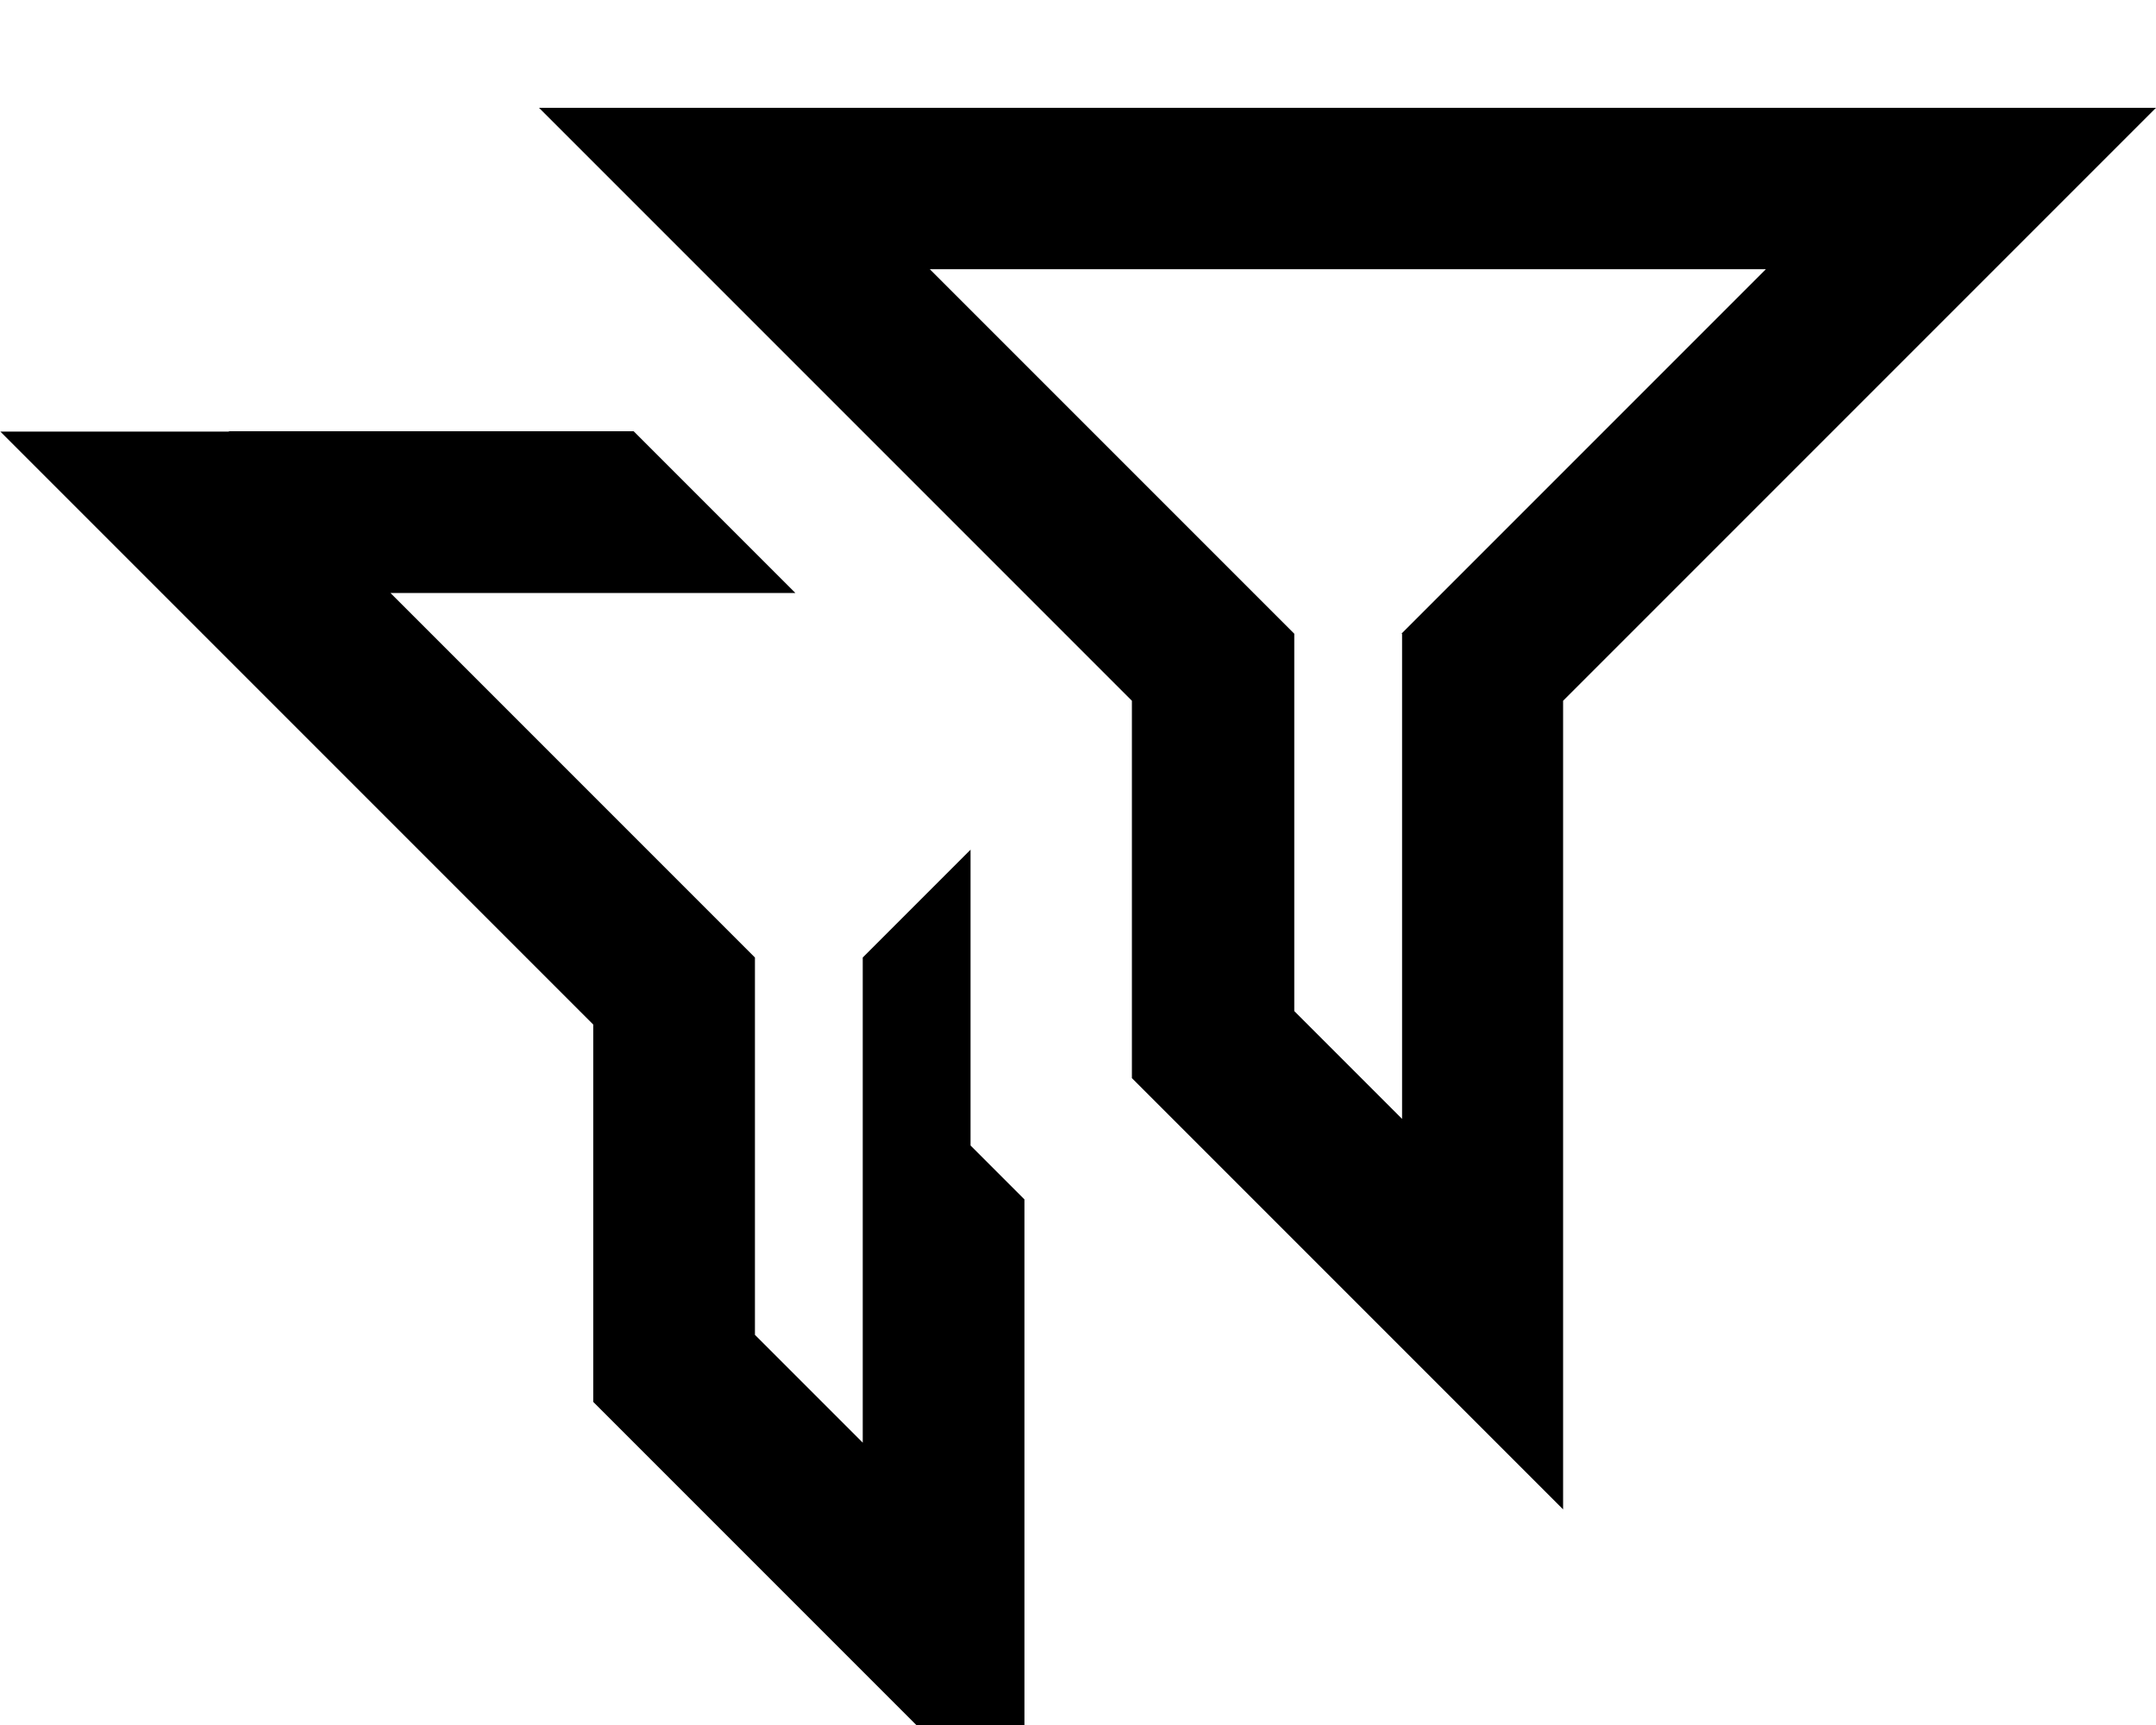
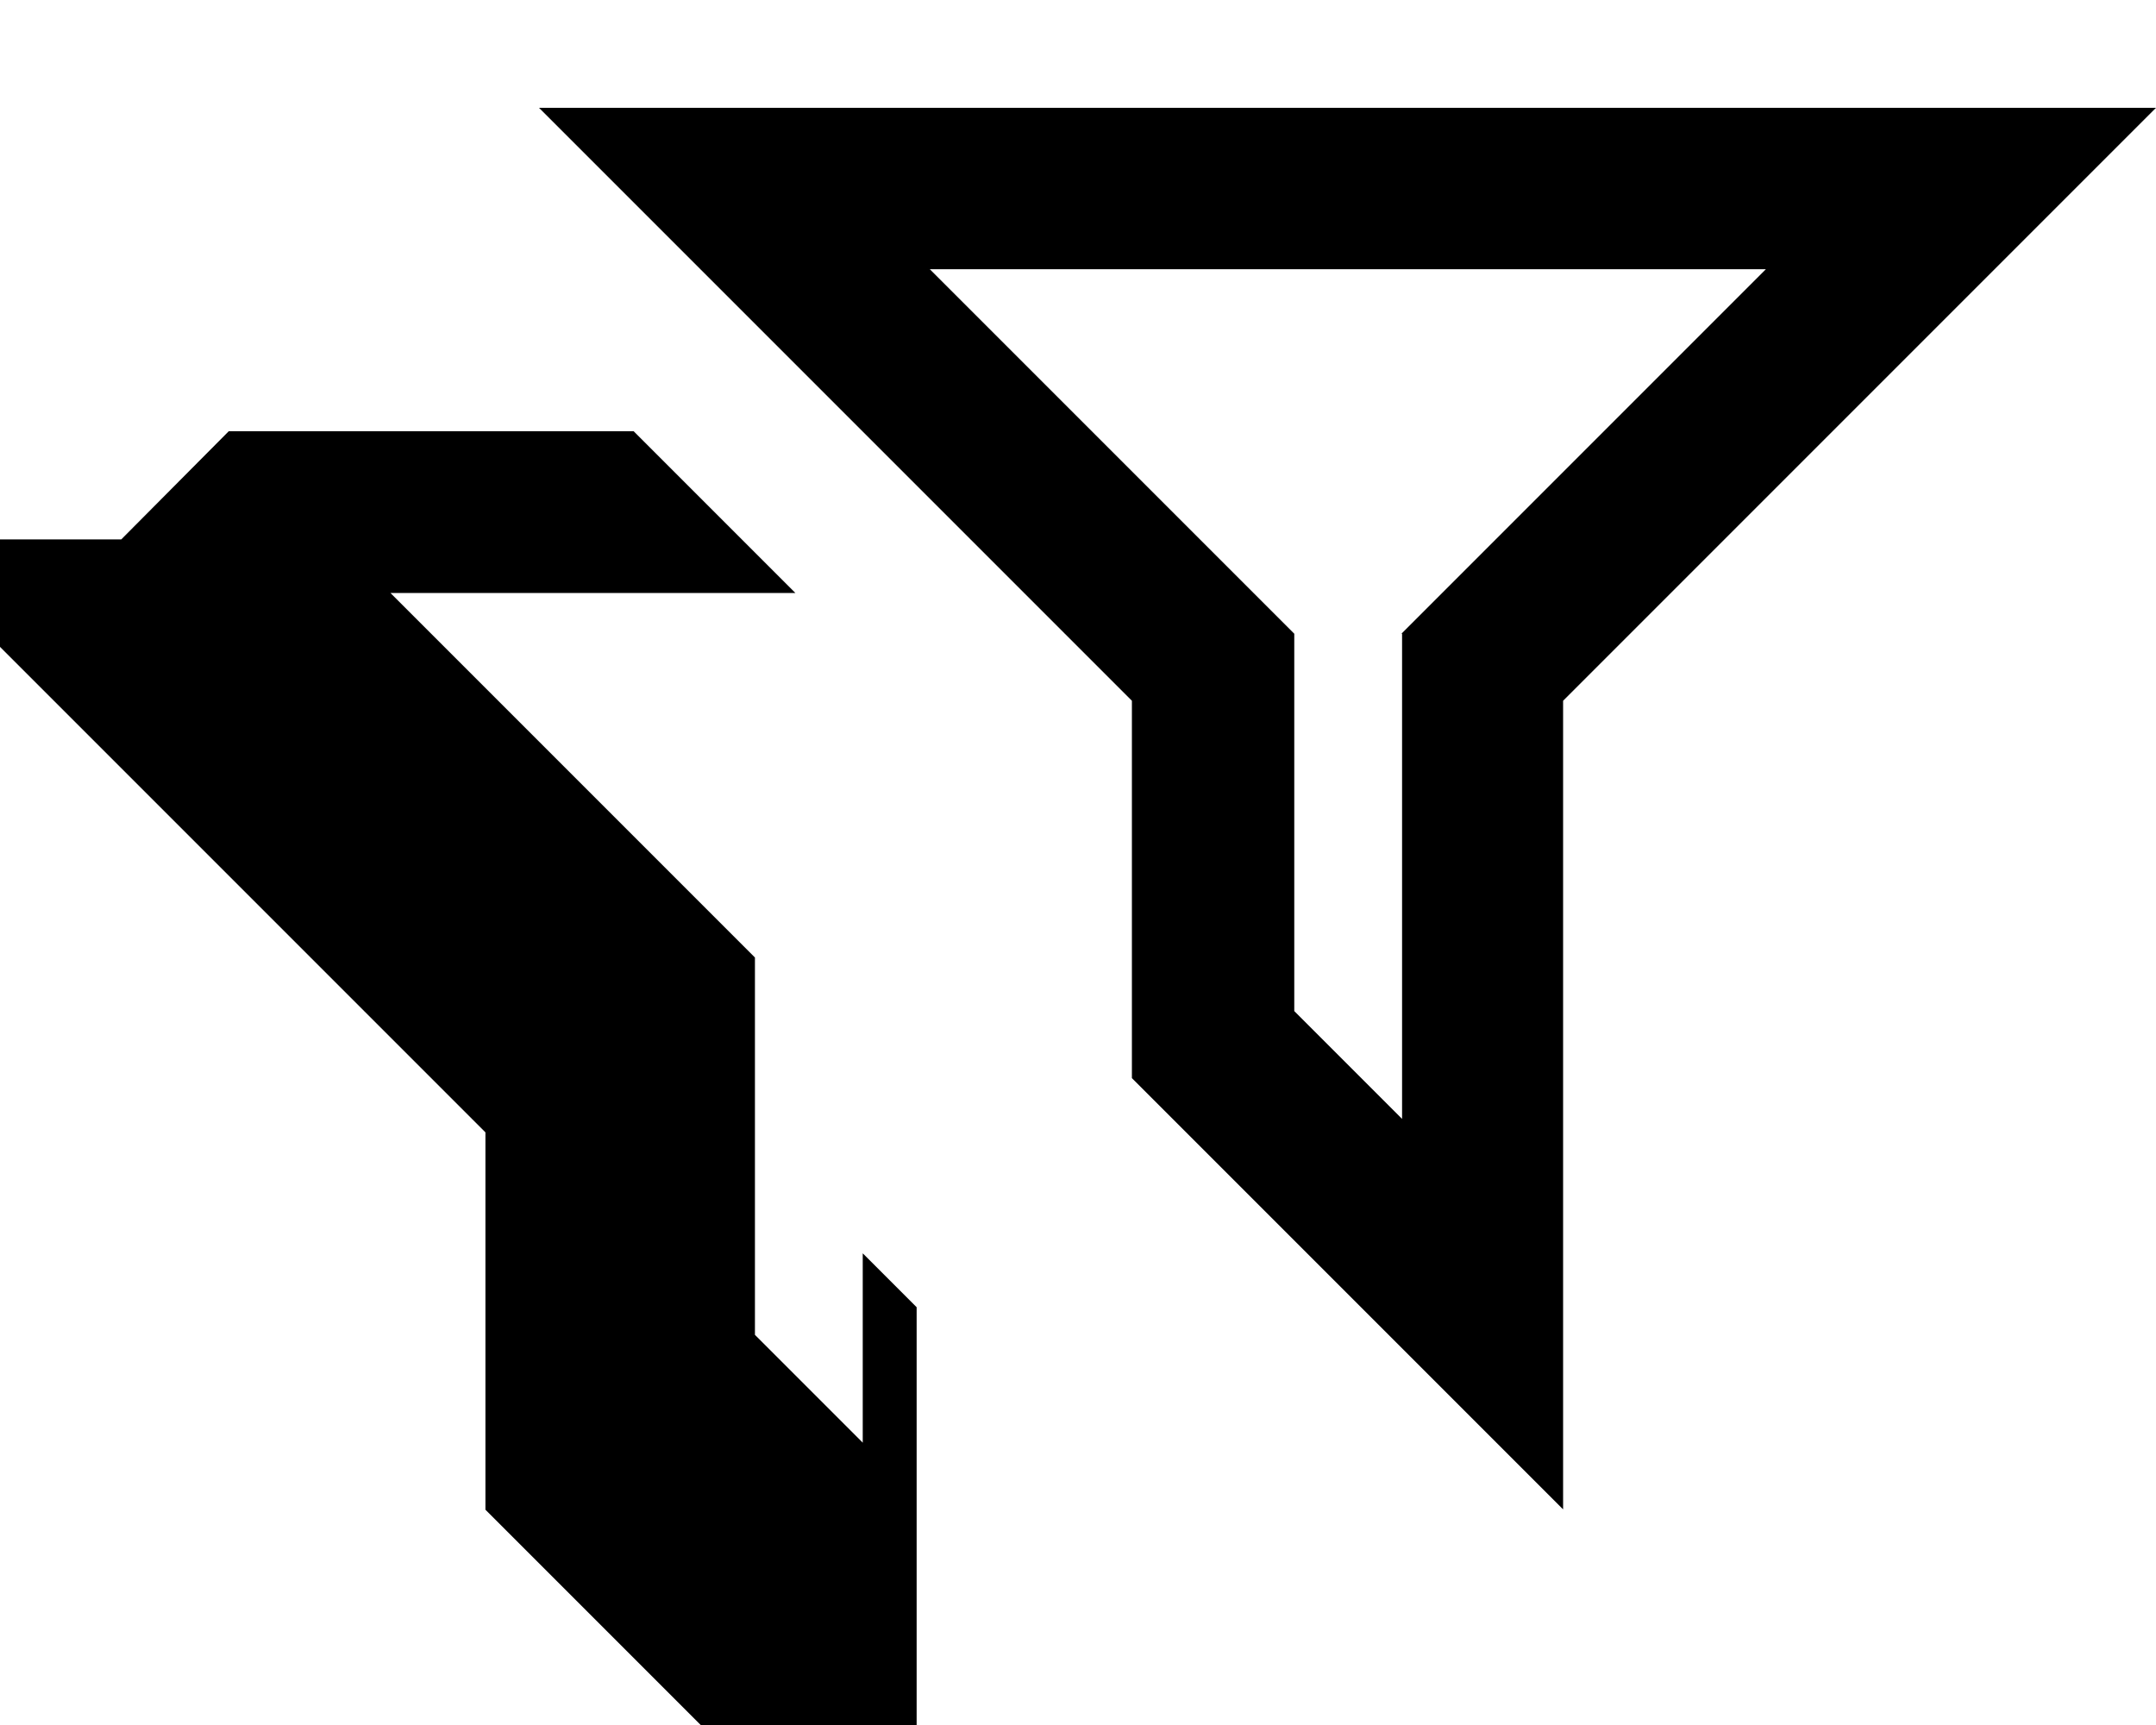
<svg xmlns="http://www.w3.org/2000/svg" viewBox="0 0 640 512">
-   <path fill="currentColor" d="M592 80l-128 128 0 240-128-128 0-112-176-176 480 0-48 48zM416 188.1l14.1-14.1 94.1-94.1-248.2 0 94.1 94.1 14.1 14.1 0 112 32 32 0-144zM67.9 128l120.2 0 48 48-120.2 0 94.1 94.1 14.1 14.1 0 112 32 32 0-144c8.7-8.7 19.4-19.4 32-32l0 87.8 14.1 14.1 1.9 1.9 0 188.1-128-128 0-112-176-176 67.9 0z" />
+   <path fill="currentColor" d="M592 80l-128 128 0 240-128-128 0-112-176-176 480 0-48 48zM416 188.1l14.1-14.1 94.1-94.1-248.2 0 94.1 94.1 14.1 14.1 0 112 32 32 0-144zM67.9 128l120.2 0 48 48-120.2 0 94.1 94.1 14.1 14.1 0 112 32 32 0-144l0 87.8 14.1 14.1 1.9 1.9 0 188.1-128-128 0-112-176-176 67.9 0z" />
</svg>